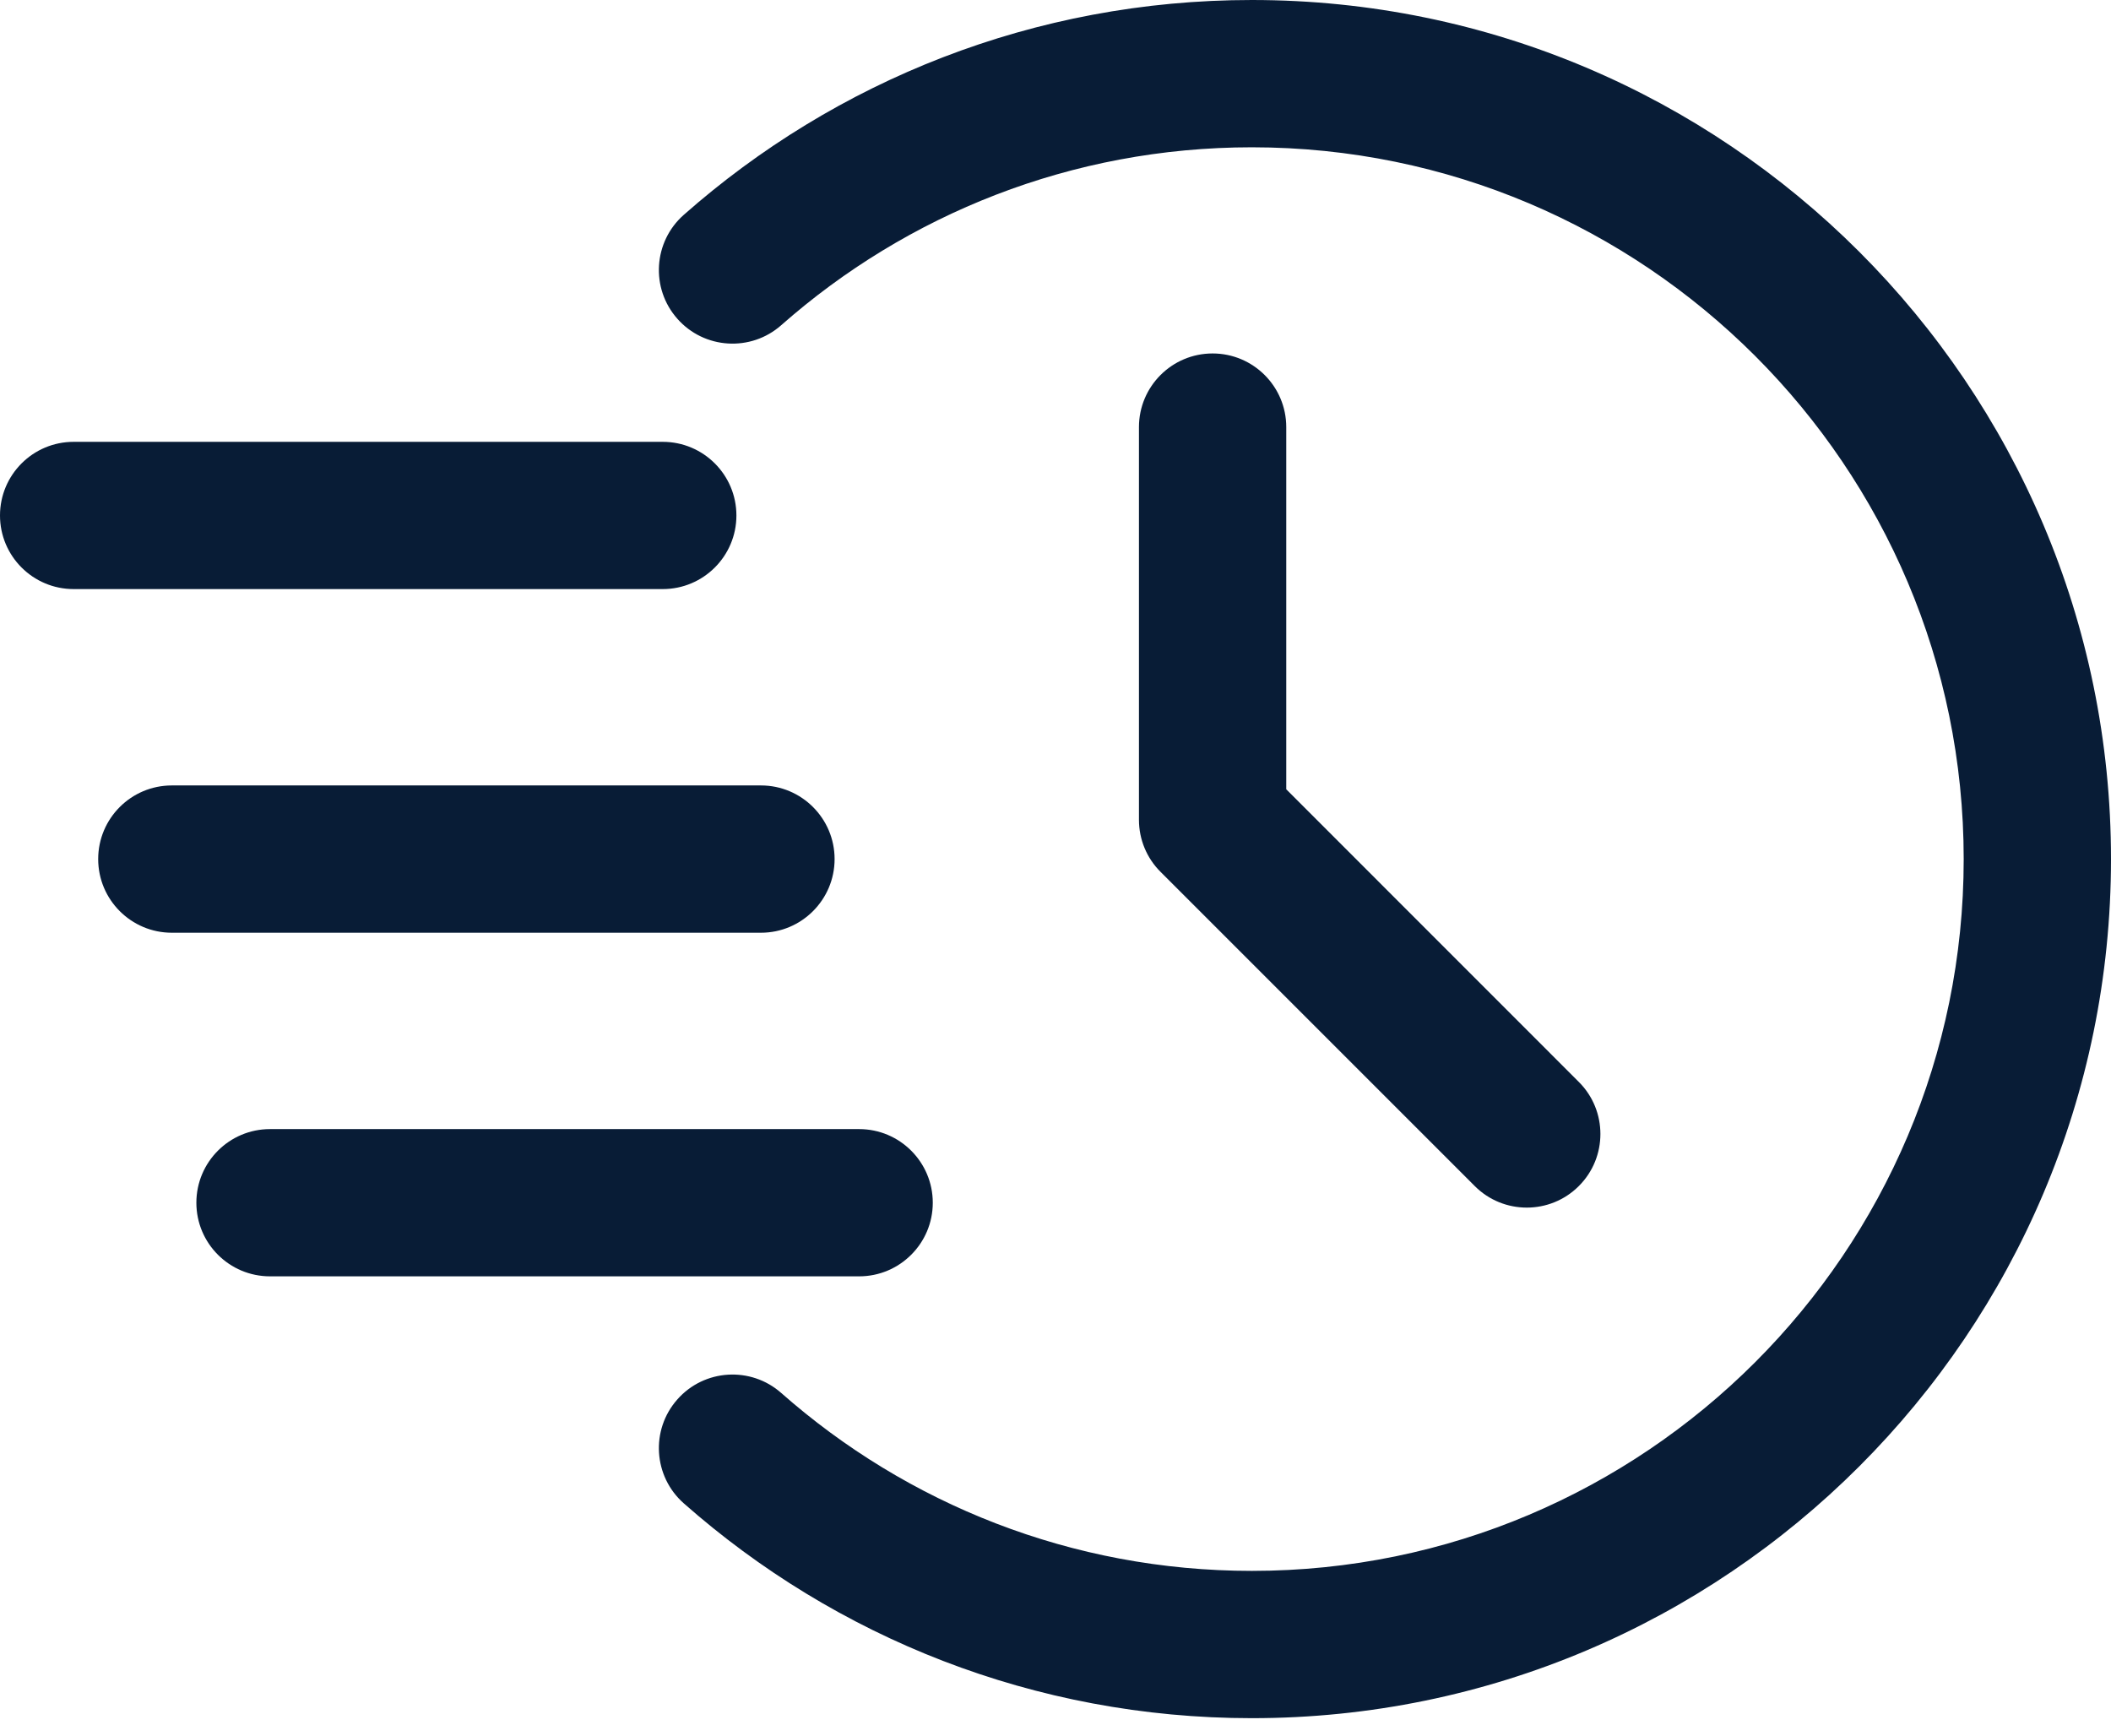
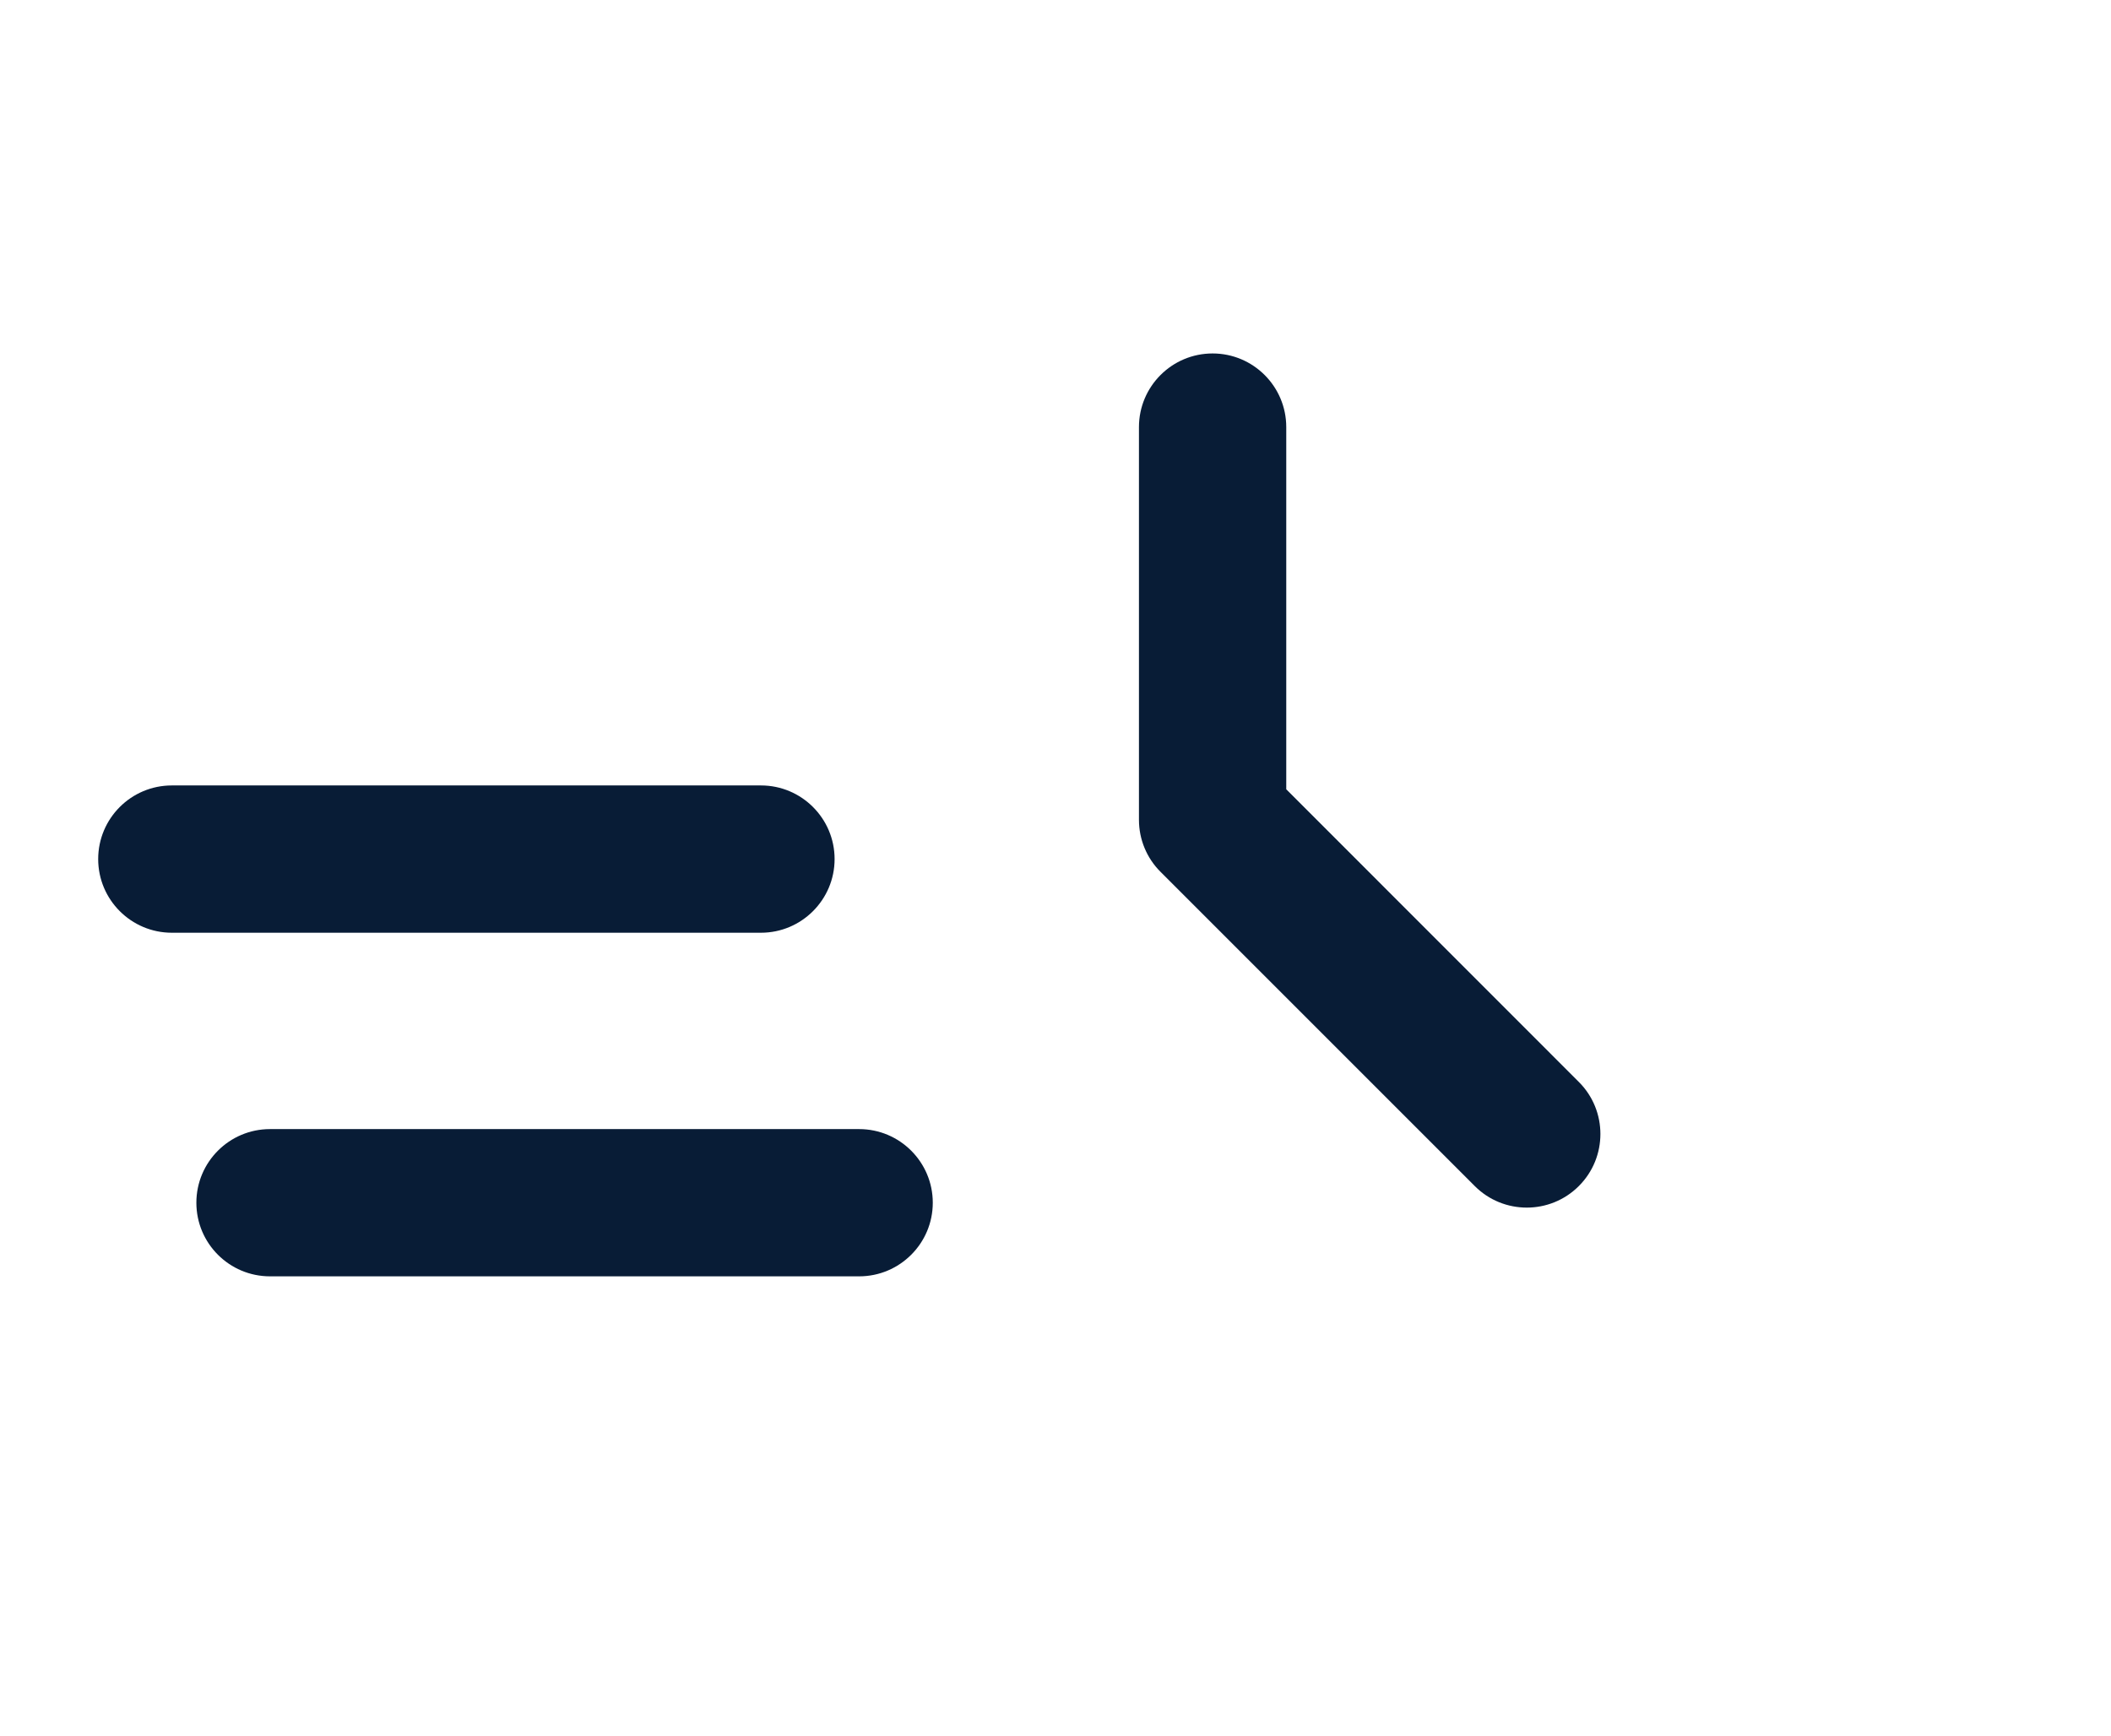
<svg xmlns="http://www.w3.org/2000/svg" width="45" height="37" viewBox="0 0 45 37" fill="none">
-   <path fill-rule="evenodd" clip-rule="evenodd" d="M16.654 6.932C19.329 4.573 22.841 3.14 26.686 3.14C35.06 3.14 41.86 9.94 41.86 18.314C41.86 26.688 35.06 33.488 26.686 33.488C22.841 33.488 19.329 32.055 16.654 29.696C16.005 29.122 15.011 29.183 14.438 29.834C13.864 30.483 13.927 31.475 14.576 32.048C17.805 34.899 22.046 36.628 26.686 36.628C36.793 36.628 45 28.421 45 18.314C45 8.207 36.793 0 26.686 0C22.046 0 17.805 1.729 14.576 4.58C13.927 5.153 13.864 6.145 14.438 6.794C15.011 7.445 16.005 7.506 16.654 6.932Z" fill="#081C36" />
  <path fill-rule="evenodd" clip-rule="evenodd" d="M24.279 9.105V17.477C24.279 17.893 24.444 18.293 24.739 18.586L31.437 25.284C32.048 25.897 33.045 25.897 33.656 25.284C34.269 24.673 34.269 23.676 33.656 23.065L27.419 16.826V9.105C27.419 8.238 26.715 7.535 25.849 7.535C24.982 7.535 24.279 8.238 24.279 9.105Z" fill="#081C36" />
-   <path fill-rule="evenodd" clip-rule="evenodd" d="M1.57 12.558H14.128C14.994 12.558 15.698 11.855 15.698 10.989C15.698 10.122 14.994 9.419 14.128 9.419H1.57C0.703 9.419 0 10.122 0 10.989C0 11.855 0.703 12.558 1.57 12.558Z" fill="#081C36" />
  <path fill-rule="evenodd" clip-rule="evenodd" d="M3.663 19.884H16.221C17.087 19.884 17.791 19.18 17.791 18.314C17.791 17.447 17.087 16.744 16.221 16.744H3.663C2.796 16.744 2.093 17.447 2.093 18.314C2.093 19.18 2.796 19.884 3.663 19.884Z" fill="#081C36" />
  <path fill-rule="evenodd" clip-rule="evenodd" d="M5.756 27.209H18.314C19.18 27.209 19.884 26.506 19.884 25.64C19.884 24.773 19.18 24.07 18.314 24.07H5.756C4.889 24.07 4.186 24.773 4.186 25.64C4.186 26.506 4.889 27.209 5.756 27.209Z" fill="#081C36" />
</svg>